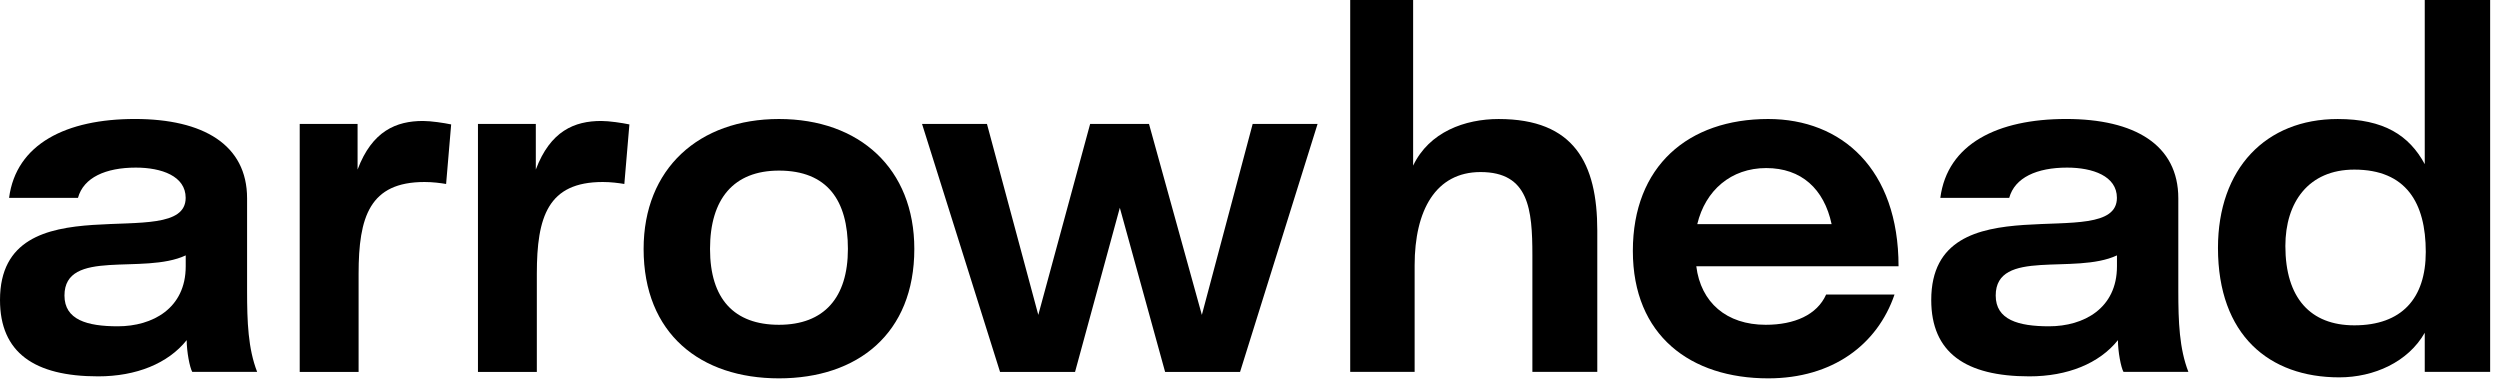
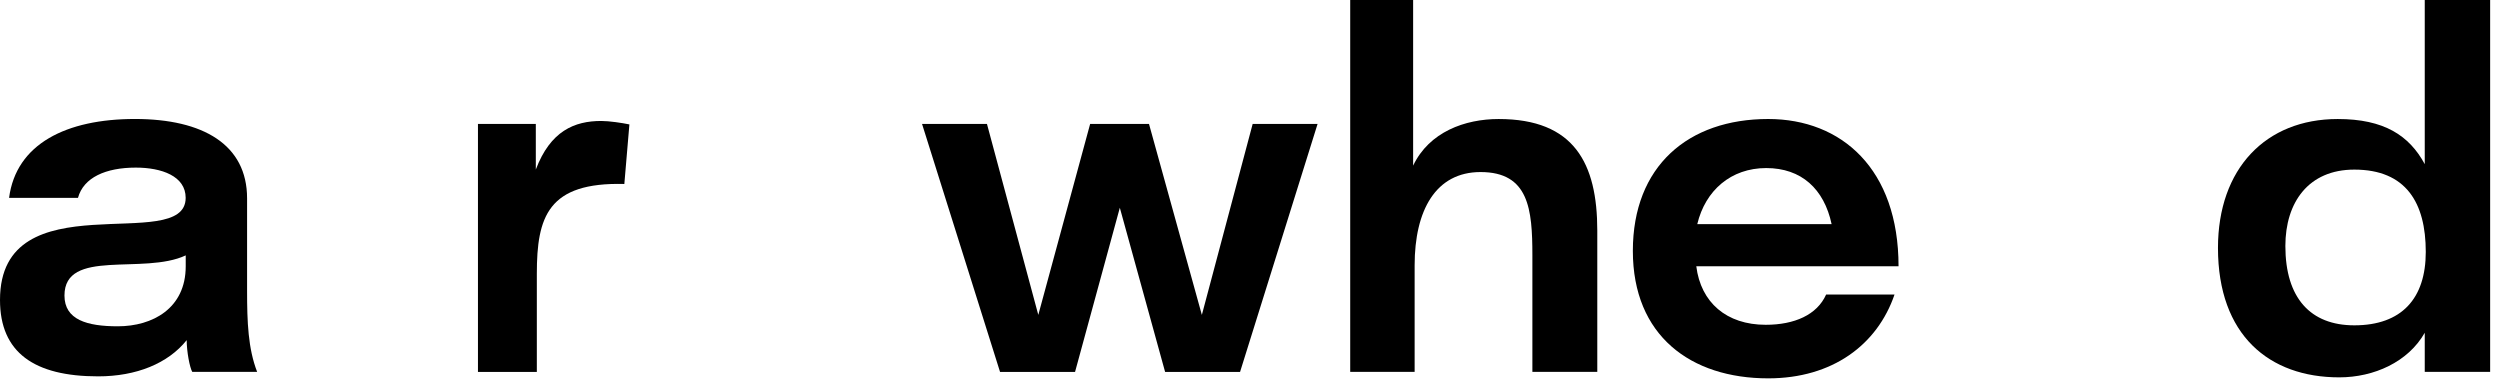
<svg xmlns="http://www.w3.org/2000/svg" width="191" height="29" viewBox="0 0 191 29" fill="none">
  <path d="M0.694 15.115C1.233 10.986 5.077 9.09 10.304 9.09C15.53 9.09 18.877 11.059 18.877 15.152V22.235C18.877 24.585 18.954 26.631 19.645 28.41H14.687C14.493 28.07 14.263 26.858 14.263 25.987C12.841 27.766 10.419 28.754 7.496 28.754C2.615 28.754 0 26.935 0 22.919C0 13.636 14.185 19.511 14.185 15.115C14.185 13.449 12.339 12.805 10.378 12.805C8.072 12.805 6.381 13.563 5.958 15.115H0.694V15.115ZM14.189 19.511C10.961 21.026 4.925 18.944 4.925 22.579C4.925 24.435 6.656 24.929 9 24.929C11.652 24.929 14.189 23.563 14.189 20.346V19.511Z" fill="black" />
-   <path d="M34.086 14.056C33.626 13.979 33.05 13.905 32.433 13.905C28.243 13.905 27.397 16.559 27.397 20.915V28.416H22.898V9.469H27.319V12.954C28.433 10 30.279 9.242 32.315 9.242C32.931 9.242 33.93 9.392 34.469 9.506L34.083 14.052L34.086 14.056Z" fill="black" />
-   <path d="M47.703 14.056C47.243 13.979 46.667 13.905 46.05 13.905C41.861 13.905 41.014 16.559 41.014 20.915V28.416H36.516V9.469H40.936V12.954C42.05 10 43.896 9.242 45.932 9.242C46.548 9.242 47.547 9.392 48.086 9.506L47.7 14.052L47.703 14.056Z" fill="black" />
-   <path d="M59.513 9.092C65.664 9.092 69.854 12.88 69.854 19.019C69.854 25.498 65.511 28.906 59.513 28.906C53.514 28.906 49.172 25.498 49.172 19.019C49.172 12.88 53.399 9.092 59.513 9.092V9.092ZM59.513 24.814C62.971 24.814 64.78 22.731 64.78 19.019C64.78 15.307 63.205 13.034 59.513 13.034C56.054 13.034 54.246 15.194 54.246 19.019C54.246 22.844 56.092 24.814 59.513 24.814Z" fill="black" />
+   <path d="M47.703 14.056C41.861 13.905 41.014 16.559 41.014 20.915V28.416H36.516V9.469H40.936V12.954C42.05 10 43.896 9.242 45.932 9.242C46.548 9.242 47.547 9.392 48.086 9.506L47.7 14.052L47.703 14.056Z" fill="black" />
  <path d="M82.131 28.414H76.403L70.445 9.471H75.404L79.326 24.058L83.286 9.471H87.784L91.822 24.058L95.703 9.471H100.662L94.741 28.414H89.014L85.555 15.873L82.134 28.414H82.131Z" fill="black" />
  <path d="M122.033 28.413H117.074V19.511C117.074 15.986 116.806 13.145 113.114 13.145C109.693 13.145 108.078 16.062 108.078 20.268V28.413H103.156V0H107.963V12.654C109.192 10.077 111.922 9.093 114.496 9.093C120.261 9.093 122.033 12.464 122.033 17.618V28.416V28.413Z" fill="black" />
  <path d="M144.741 22.504C143.433 26.329 140.012 28.906 135.091 28.906C129.17 28.906 124.75 25.648 124.75 19.169C124.75 12.69 128.977 9.092 135.091 9.092C140.703 9.092 145.049 12.917 145.049 20.344H129.597C129.942 23.111 131.904 24.814 134.901 24.814C137.093 24.814 138.824 24.056 139.515 22.504H144.744H144.741ZM129.672 17.123H139.935C139.359 14.433 137.628 12.84 134.938 12.84C132.249 12.84 130.288 14.546 129.672 17.123Z" fill="black" />
-   <path d="M148.241 15.115C148.78 10.986 152.624 9.09 157.851 9.09C163.077 9.09 166.423 11.059 166.423 15.152V22.235C166.423 24.585 166.501 26.631 167.192 28.41H162.233C162.04 28.07 161.81 26.858 161.81 25.987C160.388 27.766 157.966 28.754 155.043 28.754C150.162 28.754 147.547 26.935 147.547 22.919C147.547 13.636 161.732 19.511 161.732 15.115C161.732 13.449 159.886 12.805 157.925 12.805C155.618 12.805 153.928 13.563 153.505 15.115H148.238H148.241ZM161.736 19.511C158.508 21.026 152.472 18.944 152.472 22.579C152.472 24.435 154.203 24.929 156.546 24.929C159.199 24.929 161.736 23.563 161.736 20.346V19.511V19.511Z" fill="black" />
  <path d="M185.251 25.422C183.981 27.659 181.369 28.83 178.717 28.83C173.372 28.83 169.453 25.609 169.453 18.943C169.453 12.881 173.104 9.093 178.602 9.093C182.138 9.093 184.062 10.345 185.251 12.541V0H190.247V28.413H185.251V25.419V25.422ZM179.869 12.958C176.37 12.958 174.602 15.458 174.602 18.793C174.602 22.772 176.522 24.855 179.869 24.855C183.483 24.855 185.329 22.809 185.329 19.247C185.329 15.495 183.828 12.958 179.869 12.958Z" fill="black" />
</svg>